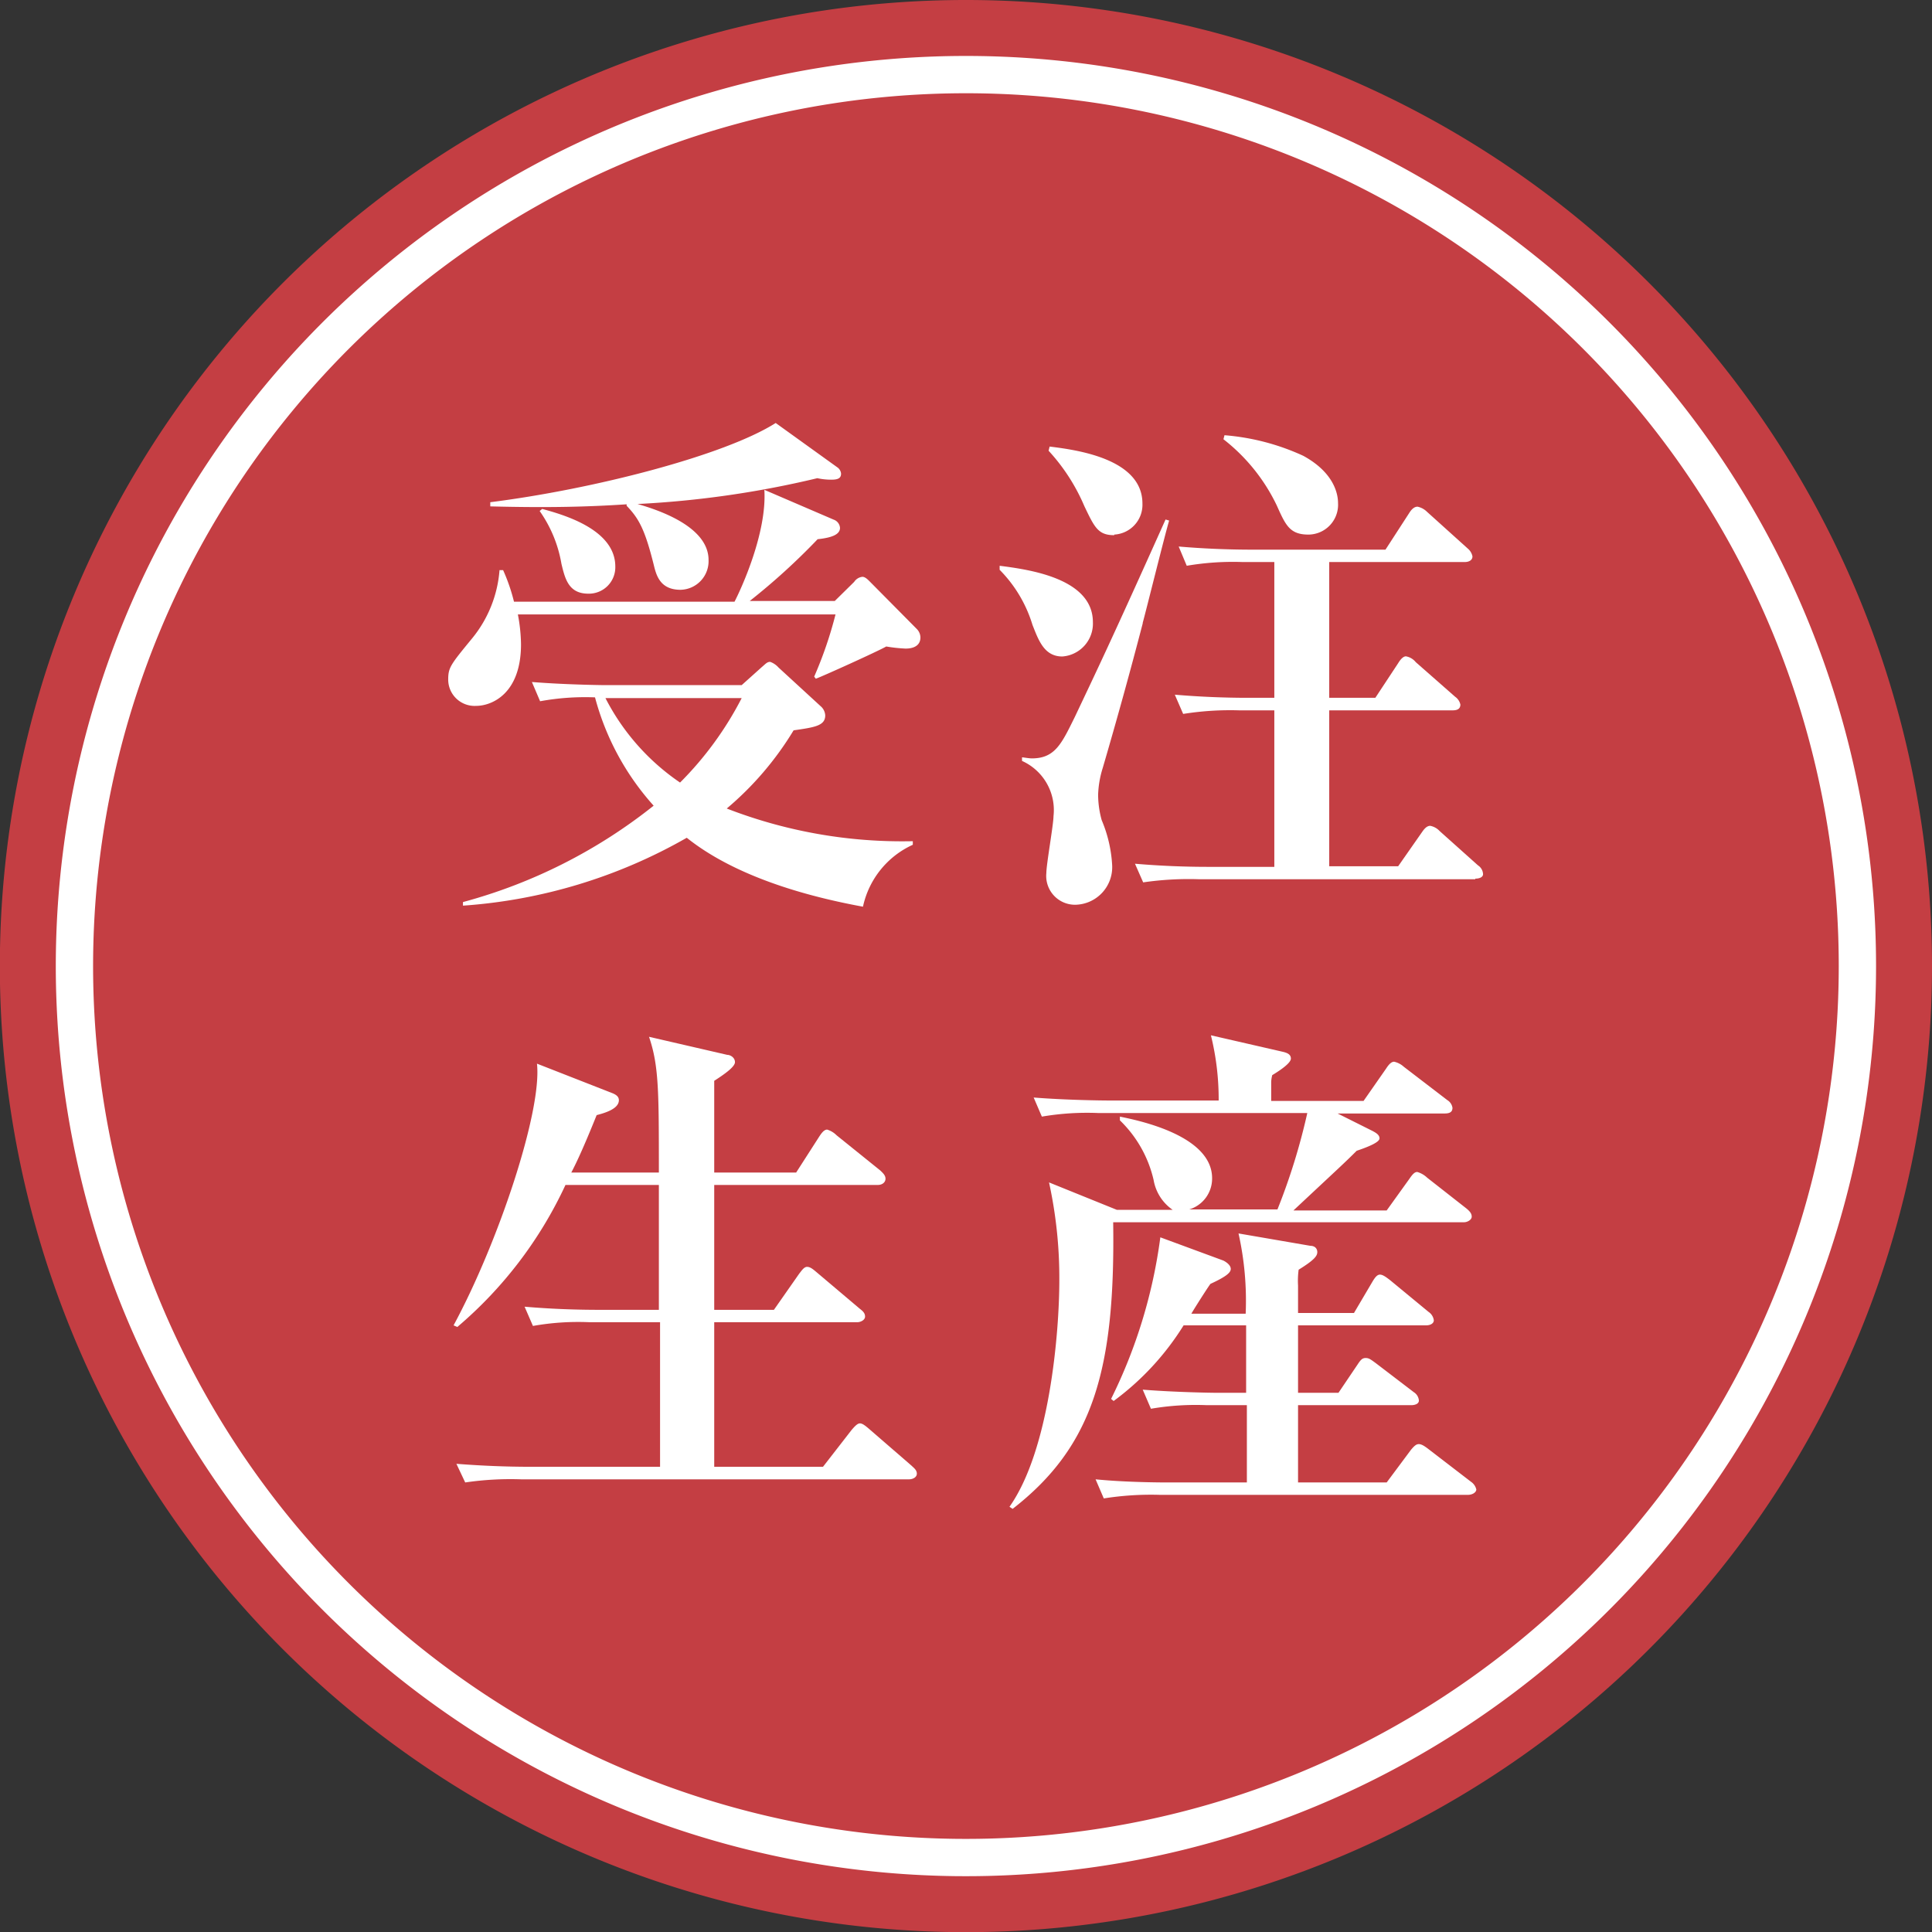
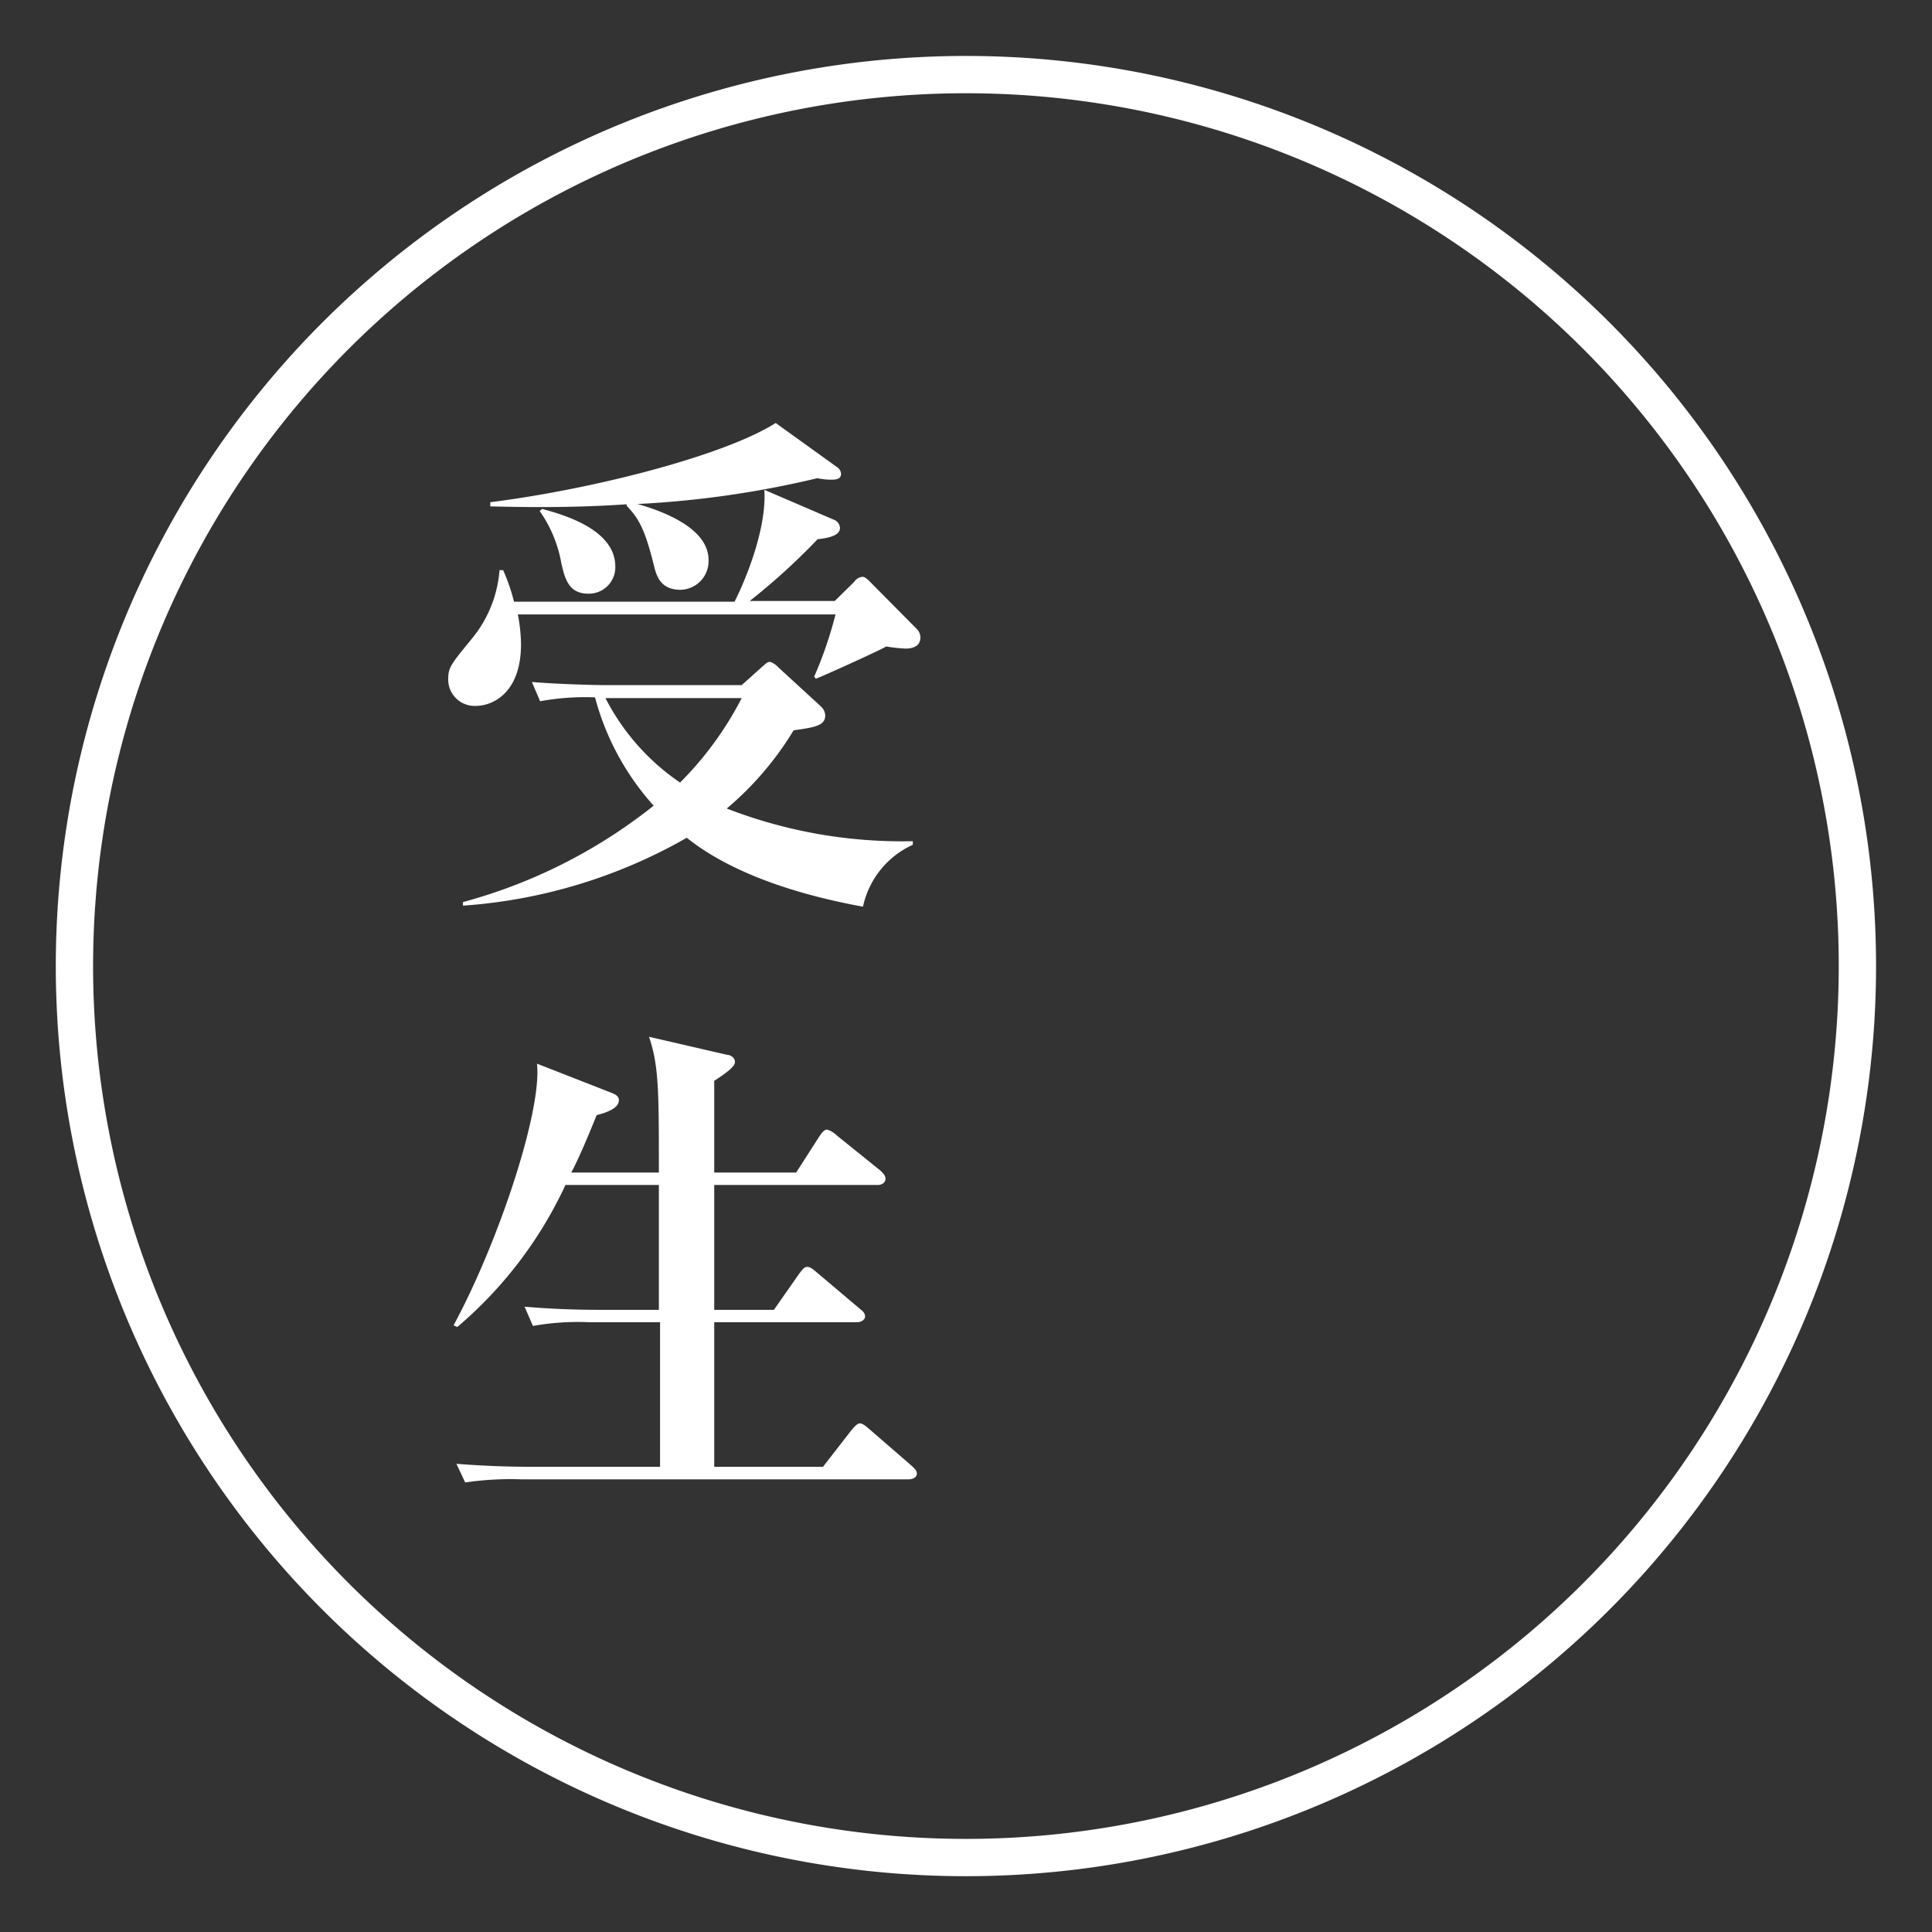
<svg xmlns="http://www.w3.org/2000/svg" viewBox="0 0 129.49 129.49">
  <rect x="0" y="0" width="129.49" height="129.49" fill="#333333" stroke="none" />
  <defs>
    <style>.cls-1{fill:#c43e43;}.cls-2{fill:none;stroke:#fff;stroke-miterlimit:10;stroke-width:2.5px;}.cls-3{fill:#fff;}</style>
  </defs>
  <title>アセット 1</title>
  <g id="レイヤー_2" data-name="レイヤー 2">
    <g id="レイヤー_1-2" data-name="レイヤー 1">
-       <path class="cls-1" d="M129.49,64.75A64.75,64.75,0,1,1,64.75,0,64.74,64.74,0,0,1,129.49,64.75Z" />
      <path class="cls-2" d="M124.49,64.75A59.75,59.75,0,1,1,64.75,5,59.74,59.74,0,0,1,124.49,64.75Z" />
      <path class="cls-3" d="M60.69,43.47a10.18,10.18,0,0,1-1.29-.14c-.62.35-4.27,2-4.72,2.16l-.11-.14A26.9,26.9,0,0,0,56,41.18H34.71a11.31,11.31,0,0,1,.21,2c0,3.36-2,4.13-3,4.13a1.77,1.77,0,0,1-1.88-1.74c0-.83.14-1,1.6-2.78a8.2,8.2,0,0,0,1.84-4.58h.24a12.38,12.38,0,0,1,.73,2.12H49.23c.45-.87,2.18-4.62,2-7.5l4.65,2a.63.63,0,0,1,.42.55c0,.45-.56.66-1.5.76a43.82,43.82,0,0,1-4.55,4.14h5.7L57.25,39a.76.76,0,0,1,.55-.34c.18,0,.35.17.49.31l3.16,3.19a.83.83,0,0,1,.24.56C61.69,43.47,60.86,43.47,60.69,43.47Zm-2.85,17.3c-5.45-1-9.34-2.64-11.81-4.62a35.07,35.07,0,0,1-15,4.55l0-.24A35.2,35.2,0,0,0,43.81,54a17.61,17.61,0,0,1-3.93-7.26A16.78,16.78,0,0,0,36.2,47l-.55-1.29c2.08.17,4.55.21,4.93.21h9.13l1.36-1.22c.24-.2.34-.34.55-.34a1.37,1.37,0,0,1,.56.38L55,47.33a.87.87,0,0,1,.31.62c0,.7-.73.8-2.12,1a21.16,21.16,0,0,1-4.48,5.24,32.48,32.48,0,0,0,12.47,2.19l0,.24A5.92,5.92,0,0,0,57.84,60.77ZM55.72,32.15a4.4,4.4,0,0,1-.94-.1,65.61,65.61,0,0,1-12.05,1.73c1.36.39,4.76,1.5,4.76,3.75a1.92,1.92,0,0,1-1.88,2c-1.39,0-1.63-1-1.8-1.7-.59-2.36-1-3.09-1.81-3.93l0-.1c-2.57.17-5.21.24-9.14.14l0-.28c6.91-.87,15.7-3.13,19.13-5.31l4.17,3a.59.59,0,0,1,.21.38C56.38,32.05,56.17,32.15,55.72,32.15ZM39.43,39.79c-1.32,0-1.56-1-1.8-2a8.65,8.65,0,0,0-1.46-3.54l.17-.14c1.39.38,4.9,1.36,4.9,3.86A1.77,1.77,0,0,1,39.43,39.79Zm1.15,7a15.25,15.25,0,0,0,5,5.66,22.62,22.62,0,0,0,4.13-5.66Z" />
-       <path class="cls-3" d="M71.2,44c-1.21,0-1.59-1.08-2-2.12A8.93,8.93,0,0,0,67,38.19l0-.27c1.84.24,6.25.8,6.25,3.78A2.21,2.21,0,0,1,71.2,44Zm5.39-2.22q-1.26,4.84-2.68,9.69a6.67,6.67,0,0,0-.31,1.8,6.44,6.44,0,0,0,.24,1.7,9,9,0,0,1,.7,3,2.52,2.52,0,0,1-2.47,2.67,1.93,1.93,0,0,1-1.94-2.12c0-.59.48-3.26.48-3.82A3.61,3.61,0,0,0,68.5,51v-.24c.1,0,.45.07.66.07,1.56,0,2-1,2.88-2.78,1.42-3,2.39-5,6.08-13.23l.24.07C78.05,35.94,76.76,41.15,76.59,41.74Zm-1.91-5.91c-1.08,0-1.32-.52-2-1.94a12.93,12.93,0,0,0-2.4-3.72l.07-.28c1.67.21,6.22.77,6.22,3.82A2,2,0,0,1,74.68,35.83Zm24.2,23.06H80.37a21.14,21.14,0,0,0-3.75.21l-.55-1.25c1.63.14,3.26.21,4.93.21h4.41V47.61H83.05a20,20,0,0,0-3.75.24l-.56-1.29c1.63.14,3.3.21,4.93.21h1.74v-9.1H83.29a18.45,18.45,0,0,0-3.75.25L79,36.63c1.64.14,3.3.21,4.93.21h8.93l1.6-2.47c.17-.27.35-.41.55-.41a1.27,1.27,0,0,1,.63.34l2.74,2.47a.92.92,0,0,1,.31.52c0,.28-.27.38-.52.38H89.09v9.1h3.09l1.53-2.32c.17-.28.35-.46.52-.46a1.09,1.09,0,0,1,.66.39l2.64,2.32a.86.86,0,0,1,.35.52c0,.32-.25.39-.52.39H89.09V58.06h4.62l1.6-2.29c.17-.25.34-.42.55-.42a1.15,1.15,0,0,1,.63.35L99.06,58a.74.74,0,0,1,.34.59C99.4,58.79,99.16,58.89,98.88,58.89ZM87.7,35.83c-1.25,0-1.53-.62-2.12-1.94A12.39,12.39,0,0,0,82,29.44l.07-.27a15.54,15.54,0,0,1,5.28,1.38c2.16,1.18,2.33,2.68,2.33,3.16A2,2,0,0,1,87.7,35.83Z" />
      <path class="cls-3" d="M44.16,78.59c0-5.45,0-7.16-.66-9.1l5.24,1.21c.21,0,.52.18.52.49s-.69.8-1.39,1.25v6.15h5.49l1.56-2.43c.14-.21.31-.45.52-.45a1.52,1.52,0,0,1,.63.38L59,78.45c.14.14.35.31.35.55s-.21.42-.52.42H47.87v8.37h4l1.7-2.43c.14-.17.31-.45.52-.45s.38.14.63.35l2.91,2.46c.18.14.35.28.35.52s-.31.38-.52.38H47.87v9.69h7.29l1.91-2.46c.18-.21.39-.45.56-.45s.35.14.63.38l2.84,2.46c.14.14.35.28.35.53s-.28.38-.52.38h-26a20.86,20.86,0,0,0-3.75.21l-.59-1.25c1.67.13,3.3.2,5,.2h8.65V88.62H39.5a17.21,17.21,0,0,0-3.78.25l-.56-1.29c1.63.14,3.3.21,5,.21h4V79.42H37.9a27.86,27.86,0,0,1-7.25,9.52l-.25-.11c3-5.55,5.94-14.37,5.59-17.54l5.11,2c.14.07.38.18.38.45,0,.6-1,.87-1.49,1C39.08,77,38.6,78,38.29,78.59Z" />
-       <path class="cls-3" d="M98.12,81.92H74.61c.14,9.83-1.32,15-6.74,19.21l-.21-.14C70.34,97.2,71,89.35,71,85.81a30,30,0,0,0-.69-6.56l4.55,1.84H78.6a3.06,3.06,0,0,1-1.28-2,8.06,8.06,0,0,0-2.26-4v-.25c1.21.25,6.18,1.25,6.18,4.13a2.16,2.16,0,0,1-1.53,2.09h5.91a42.11,42.11,0,0,0,2-6.46h-14a18,18,0,0,0-3.79.24l-.55-1.28c2.12.17,4.55.2,5,.2h7.4a17.86,17.86,0,0,0-.52-4.37L86,70.5c.28.07.52.17.52.45s-.62.73-1.25,1.11a2.34,2.34,0,0,0-.07.45v1.28h6.19l1.52-2.18c.18-.28.35-.45.53-.45a1.43,1.43,0,0,1,.65.34L97,73.73a.73.73,0,0,1,.35.52c0,.27-.17.38-.52.38H89.65l2.22,1.11c.34.17.59.31.59.56s-.7.55-1.53.83c-.8.8-1.15,1.11-4.24,4h6.25L94.47,79c.21-.31.35-.45.52-.45a1.6,1.6,0,0,1,.66.38L98.29,81c.25.21.35.35.35.55S98.36,81.92,98.12,81.92Zm.28,18.27H77.73a20.25,20.25,0,0,0-3.75.24l-.55-1.28c2.11.21,4.55.21,4.93.21h5.21V94.18H80.89a17.83,17.83,0,0,0-3.75.24l-.55-1.28c2.12.17,4.55.21,4.93.21h2V88.83H79.33a18.23,18.23,0,0,1-4.69,5.07l-.17-.14a34.47,34.47,0,0,0,3.3-10.83L82,84.49c.21.11.49.31.49.56s-.32.52-1.36,1c-.14.17-1.14,1.74-1.28,2h3.64a20.65,20.65,0,0,0-.48-5.38l4.82.83c.28,0,.46.17.46.42s-.18.52-1.25,1.18A5.51,5.51,0,0,0,87,86.16V88h3.75L92,85.88c.17-.28.31-.45.49-.45s.38.14.69.38l2.57,2.12a.8.8,0,0,1,.35.56c0,.2-.21.34-.52.34H87v4.52h2.71L91,91.44c.21-.32.32-.42.53-.42s.31.07.69.35l2.54,1.94a.73.73,0,0,1,.34.56c0,.21-.24.31-.52.31H87v5.18h5.94l1.63-2.19c.21-.25.35-.38.52-.38s.35.1.66.34l2.85,2.19a.85.85,0,0,1,.35.52C98.92,100.08,98.61,100.19,98.4,100.19Z" />
    </g>
  </g>
</svg>